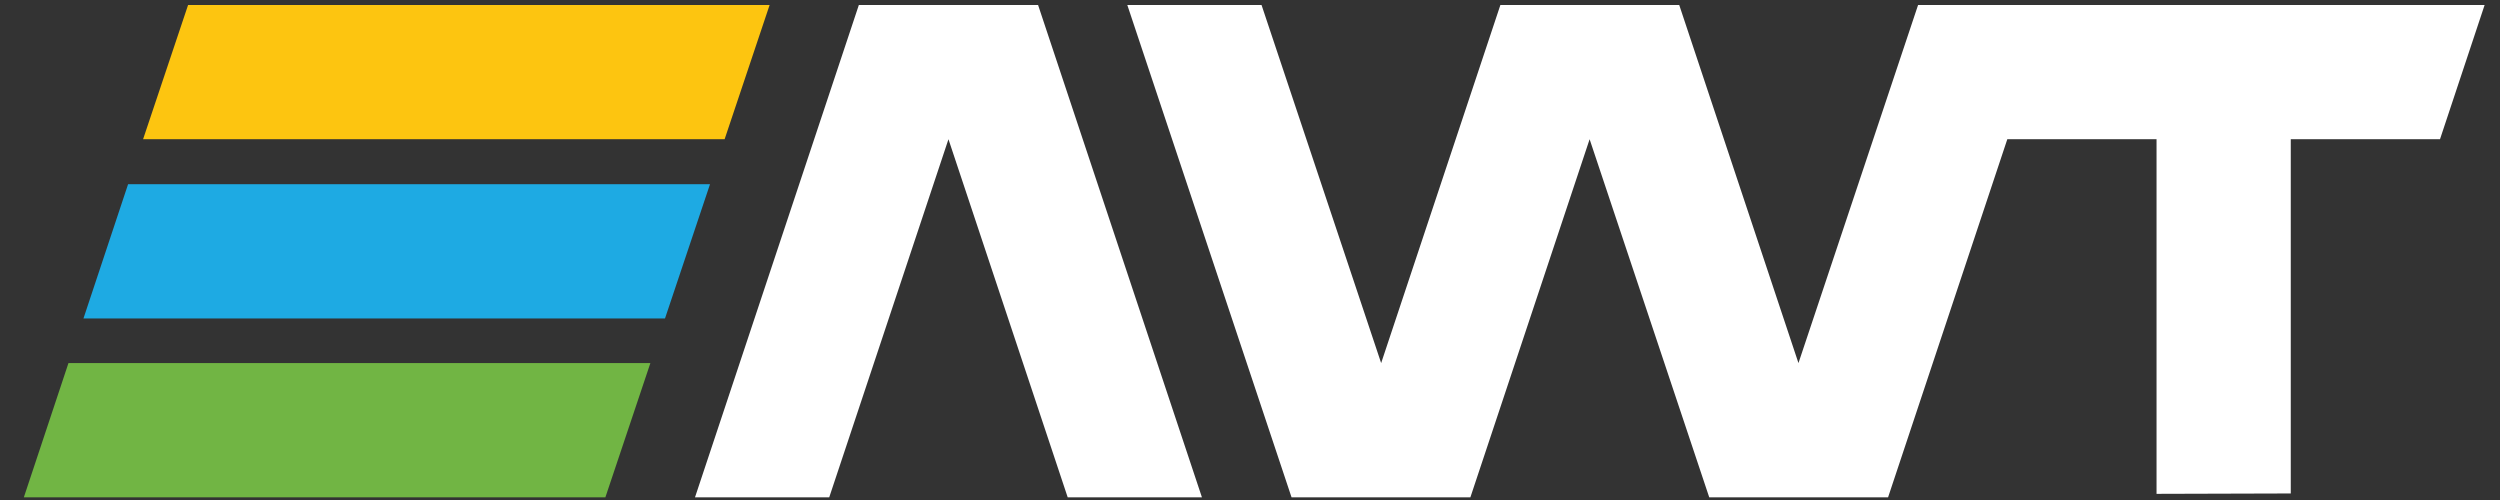
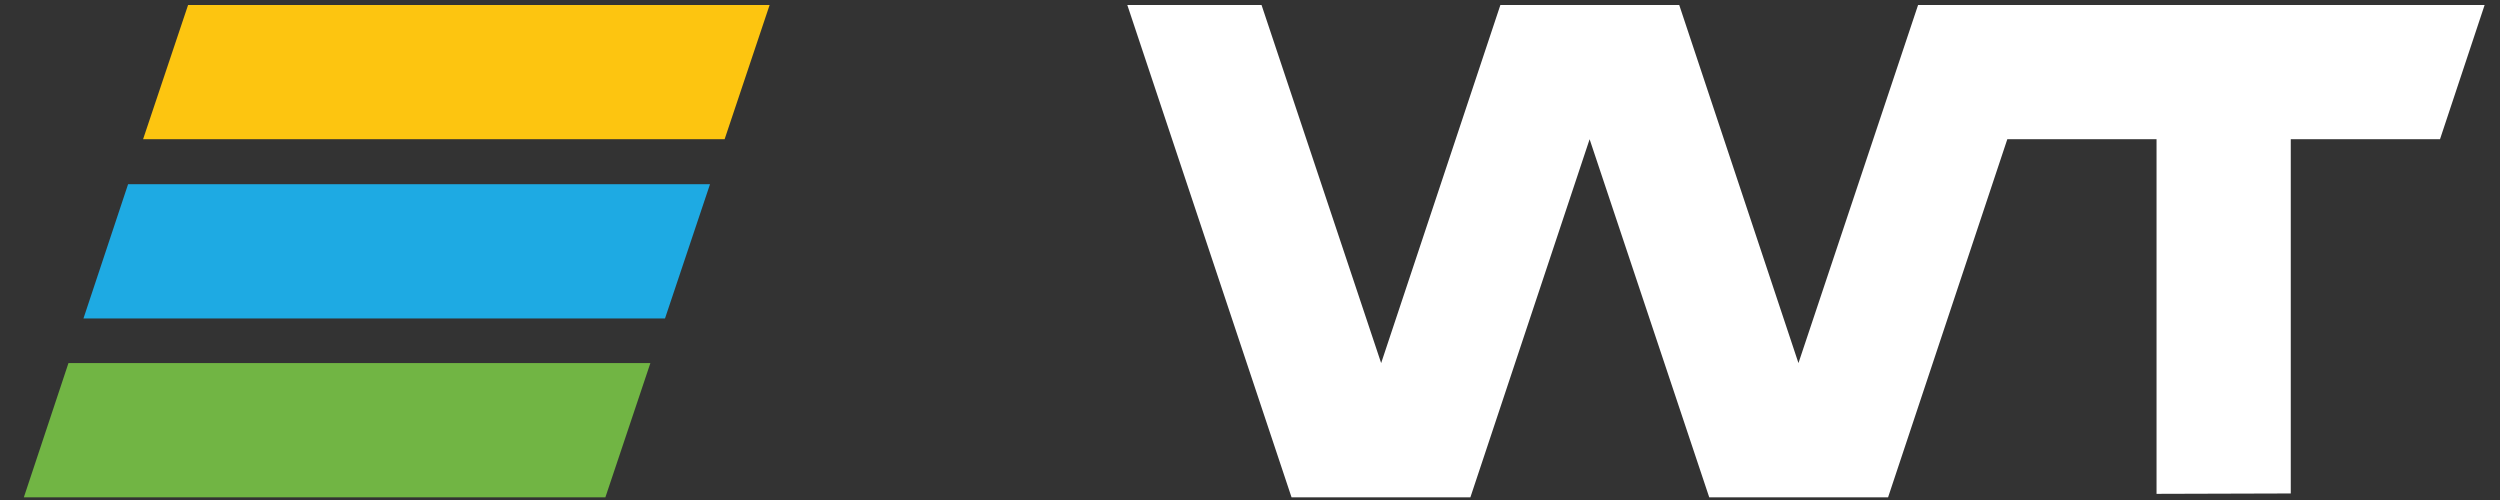
<svg xmlns="http://www.w3.org/2000/svg" version="1.1" id="katman_1" x="0px" y="0px" viewBox="0 0 65 13" style="enable-background:new 0 0 65 13;" xml:space="preserve">
  <rect x="0" y="0" width="65" height="13" fill="#333333" stroke="none" />
  <style type="text/css">
	.st0{fill:#FDC510;}
	.st1{fill:#71B544;}
	.st2{fill:#1EAAE3;}
	.st3{fill:#FFFFFF;}
</style>
  <g>
    <g>
      <polygon class="st0" points="4.89,0.13 3.72,3.62 18.84,3.62 20.01,0.13   " />
      <polygon class="st1" points="1.78,9.44 0.62,12.93 15.74,12.93 16.91,9.44   " />
      <polygon class="st2" points="3.33,4.79 2.17,8.28 17.29,8.28 18.46,4.79   " />
    </g>
-     <polygon class="st3" points="22.33,0.13 18.07,12.93 21.56,12.93 24.66,3.62 27.76,12.93 31.25,12.93 26.99,0.13  " />
    <polygon class="st3" points="64.6,0.13 63.44,3.62 59.56,3.62 59.56,12.83 56.07,12.84 56.07,3.62 52.19,3.62 49.09,12.93    44.44,12.93 41.33,3.62 38.23,12.93 33.58,12.93 29.31,0.13 32.8,0.13 35.91,9.44 39.01,0.13 43.66,0.13 46.76,9.44 49.87,0.13     " />
  </g>
</svg>